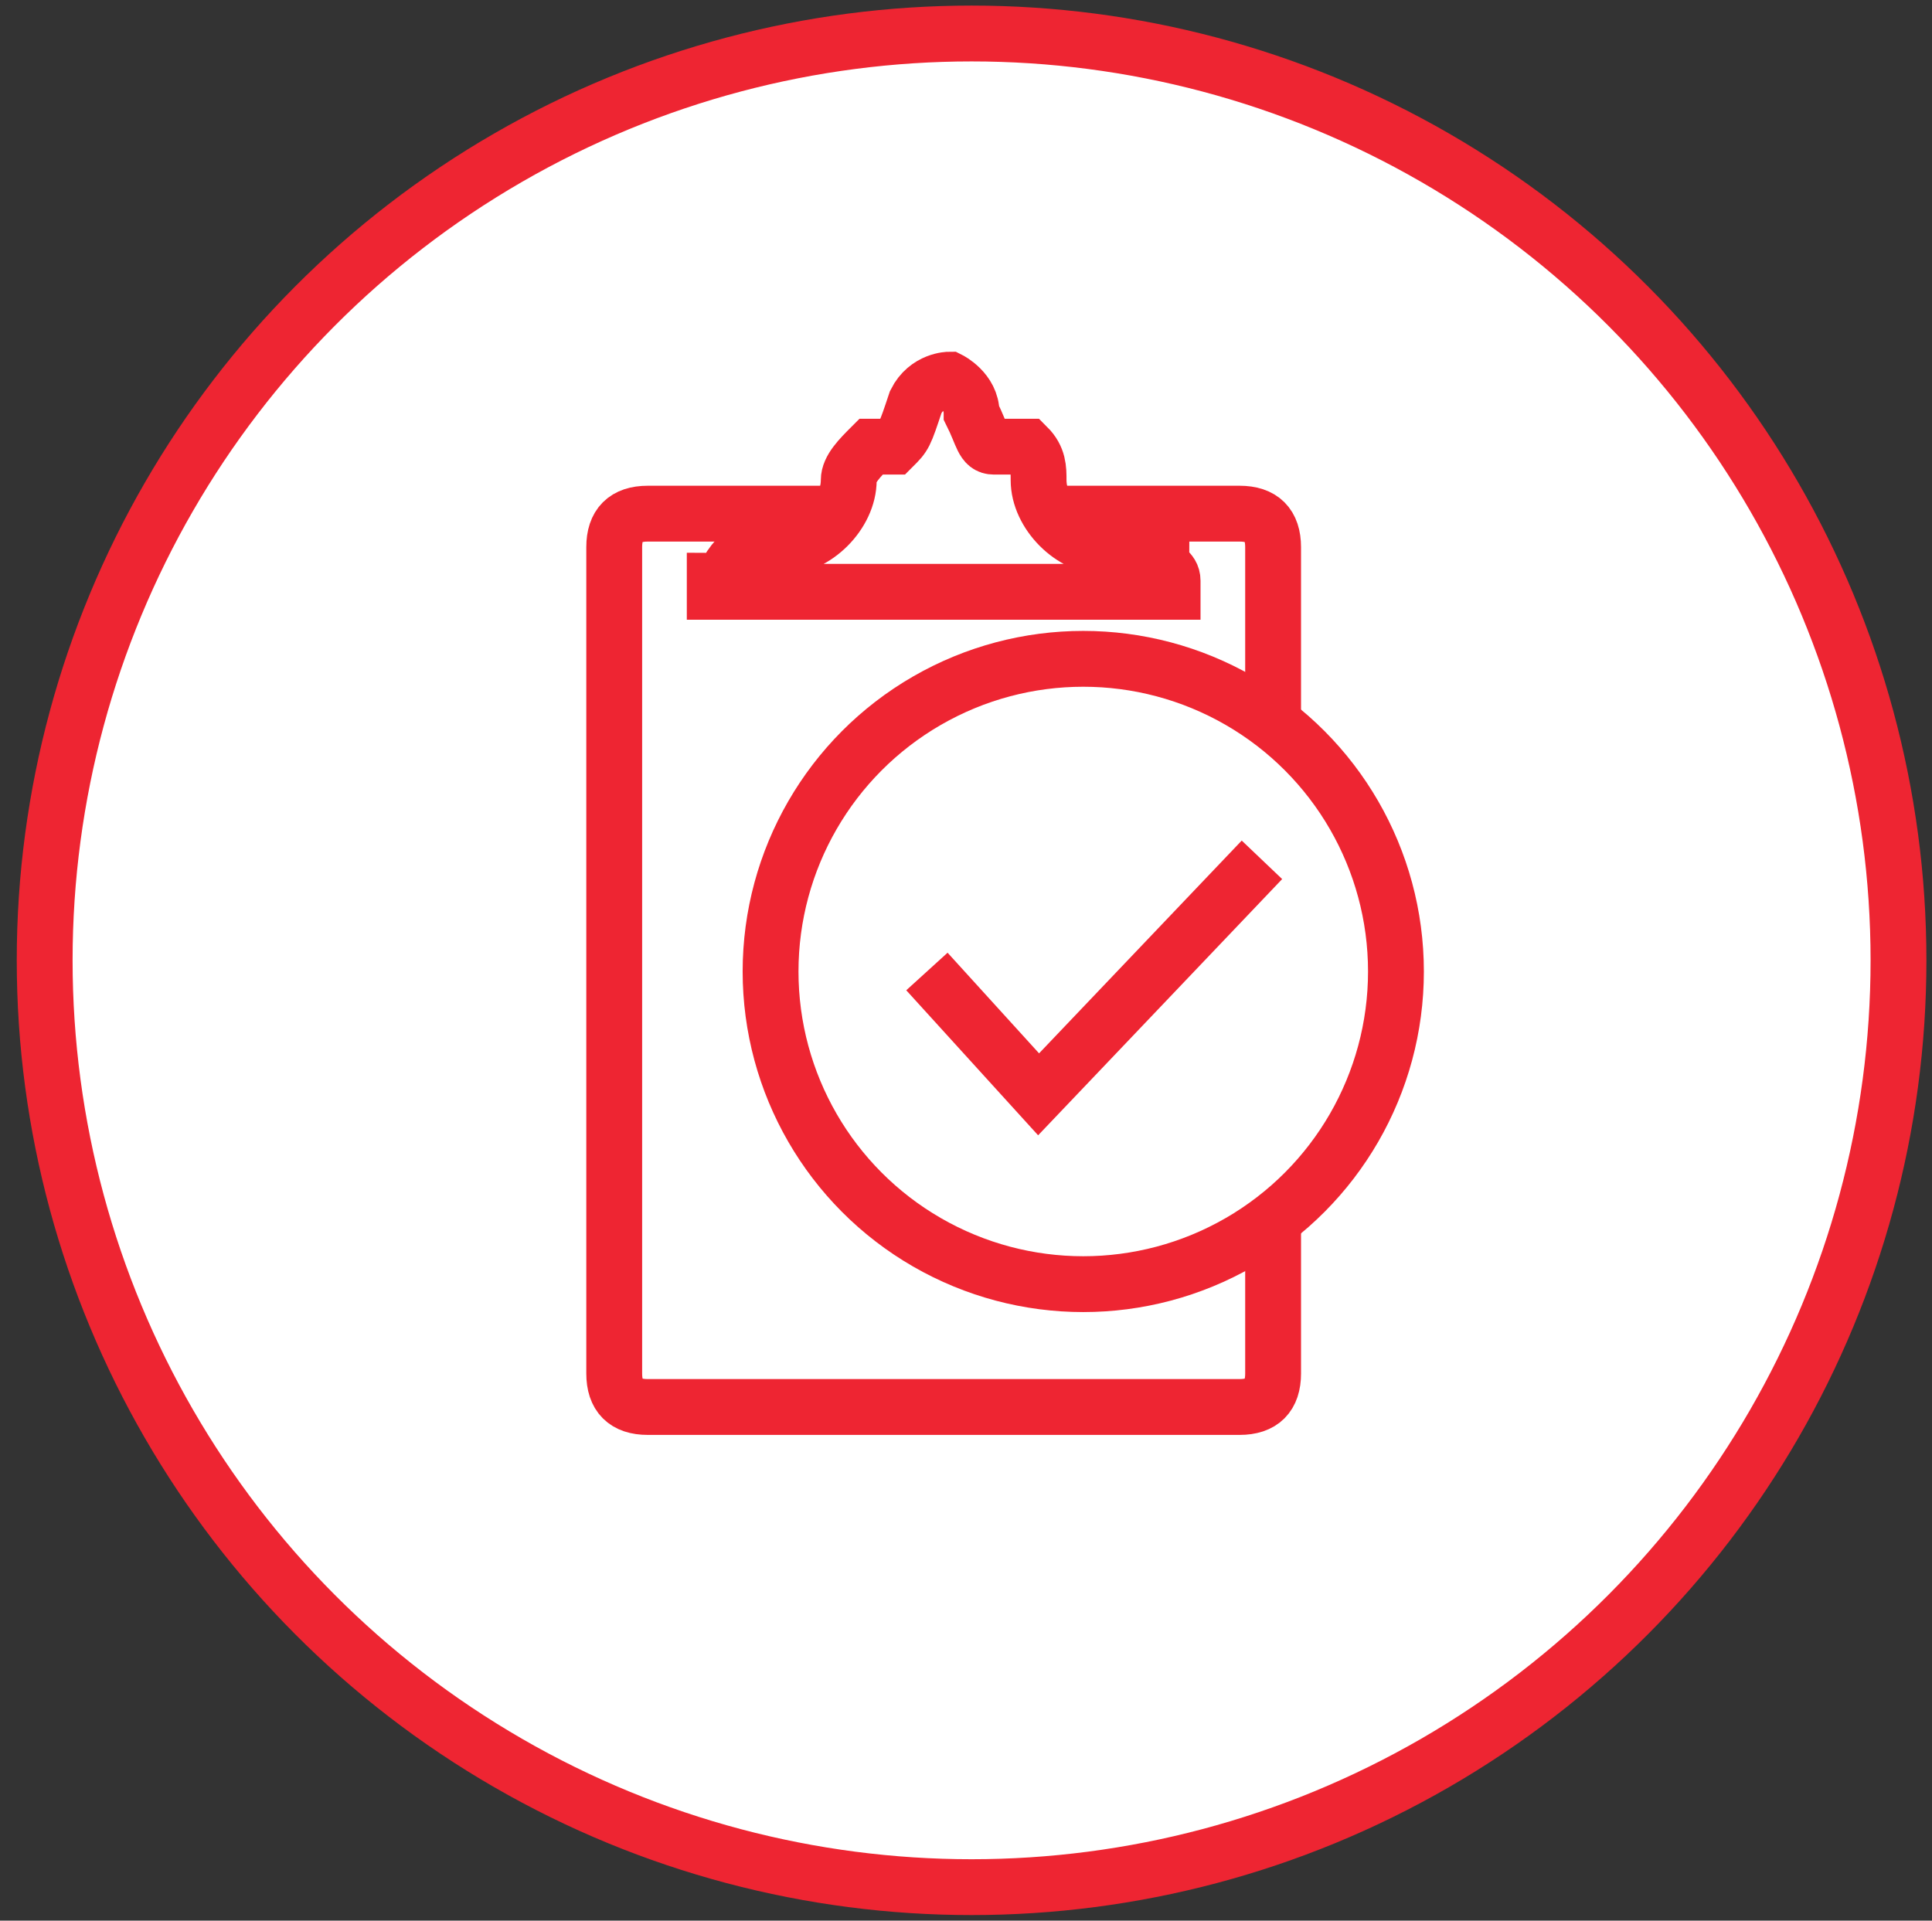
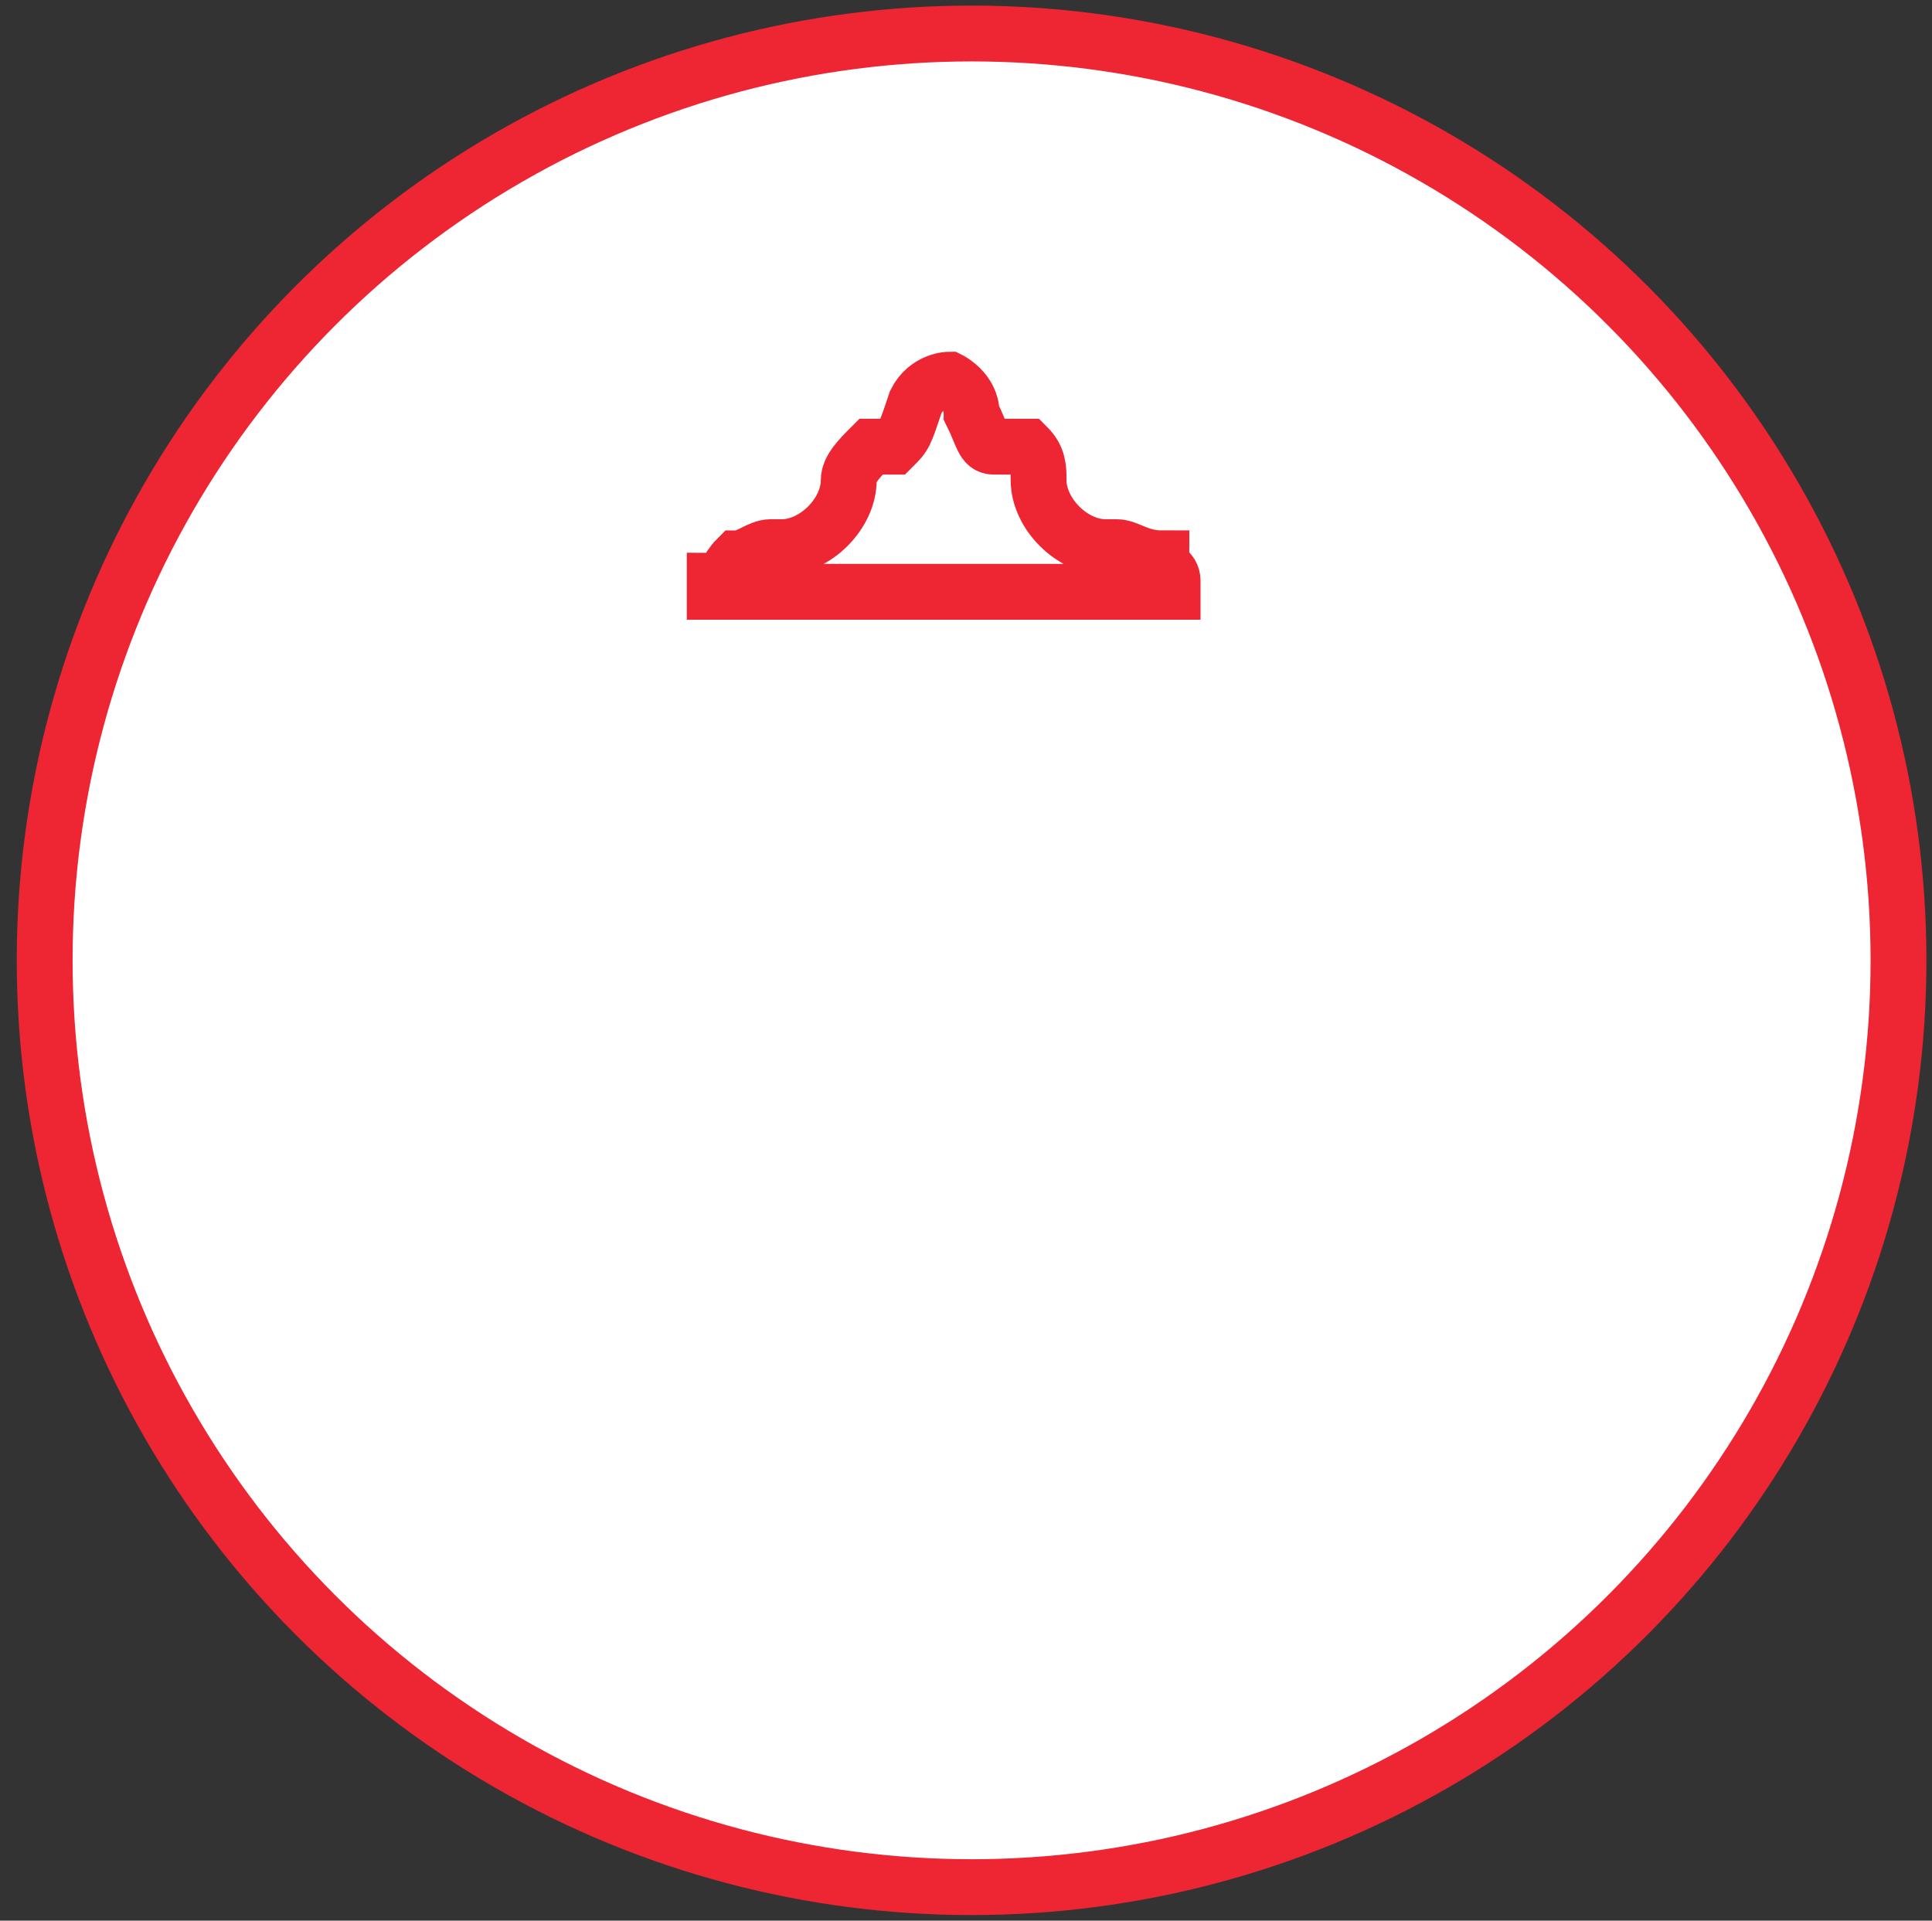
<svg xmlns="http://www.w3.org/2000/svg" version="1.1" id="Layer_1" x="0px" y="0px" viewBox="0 0 17.3 17.2" style="enable-background:new 0 0 17.3 17.2;" xml:space="preserve">
  <rect x="0" y="0" width="17.3" height="17.2" fill="#333333" stroke="none" />
  <style type="text/css">
	.st0{fill:#FFFFFF;stroke:#EE2532;stroke-width:0.5;stroke-miterlimit:10;}
</style>
  <circle class="st0" cx="8.7" cy="8.6" r="8.3" />
  <g>
    <g>
-       <path class="st0" d="M11.4,12.3c0,0.2-0.1,0.3-0.3,0.3H5.8c-0.2,0-0.3-0.1-0.3-0.3V4.9c0-0.2,0.1-0.3,0.3-0.3h5.3    c0.2,0,0.3,0.1,0.3,0.3V12.3z" />
      <path class="st0" d="M10.5,5.2c0-0.1-0.1-0.1-0.1-0.2c0,0,0,0,0,0C10.2,5,10.1,4.9,10,4.9c0,0-0.1,0-0.1,0h0    c-0.3,0-0.6-0.3-0.6-0.6c0-0.1,0-0.2-0.1-0.3C9.1,4,9,4,8.9,4c-0.1,0-0.1-0.1-0.2-0.3C8.7,3.5,8.5,3.4,8.5,3.4c0,0,0,0,0,0    s0,0,0,0c0,0-0.2,0-0.3,0.2C8.1,3.9,8.1,3.9,8,4C7.9,4,7.8,4,7.8,4C7.7,4.1,7.6,4.2,7.6,4.3c0,0.3-0.3,0.6-0.6,0.6h0    c0,0-0.1,0-0.1,0C6.8,4.9,6.7,5,6.6,5c0,0,0,0,0,0C6.5,5.1,6.5,5.2,6.4,5.2c0,0,0,0.1,0,0.1h0h4.1h0C10.5,5.3,10.5,5.3,10.5,5.2z" />
    </g>
-     <circle class="st0" cx="9.7" cy="8.7" r="2.8" />
-     <polyline class="st0" points="8.3,8.7 9.3,9.8 11.3,7.7  " />
  </g>
</svg>